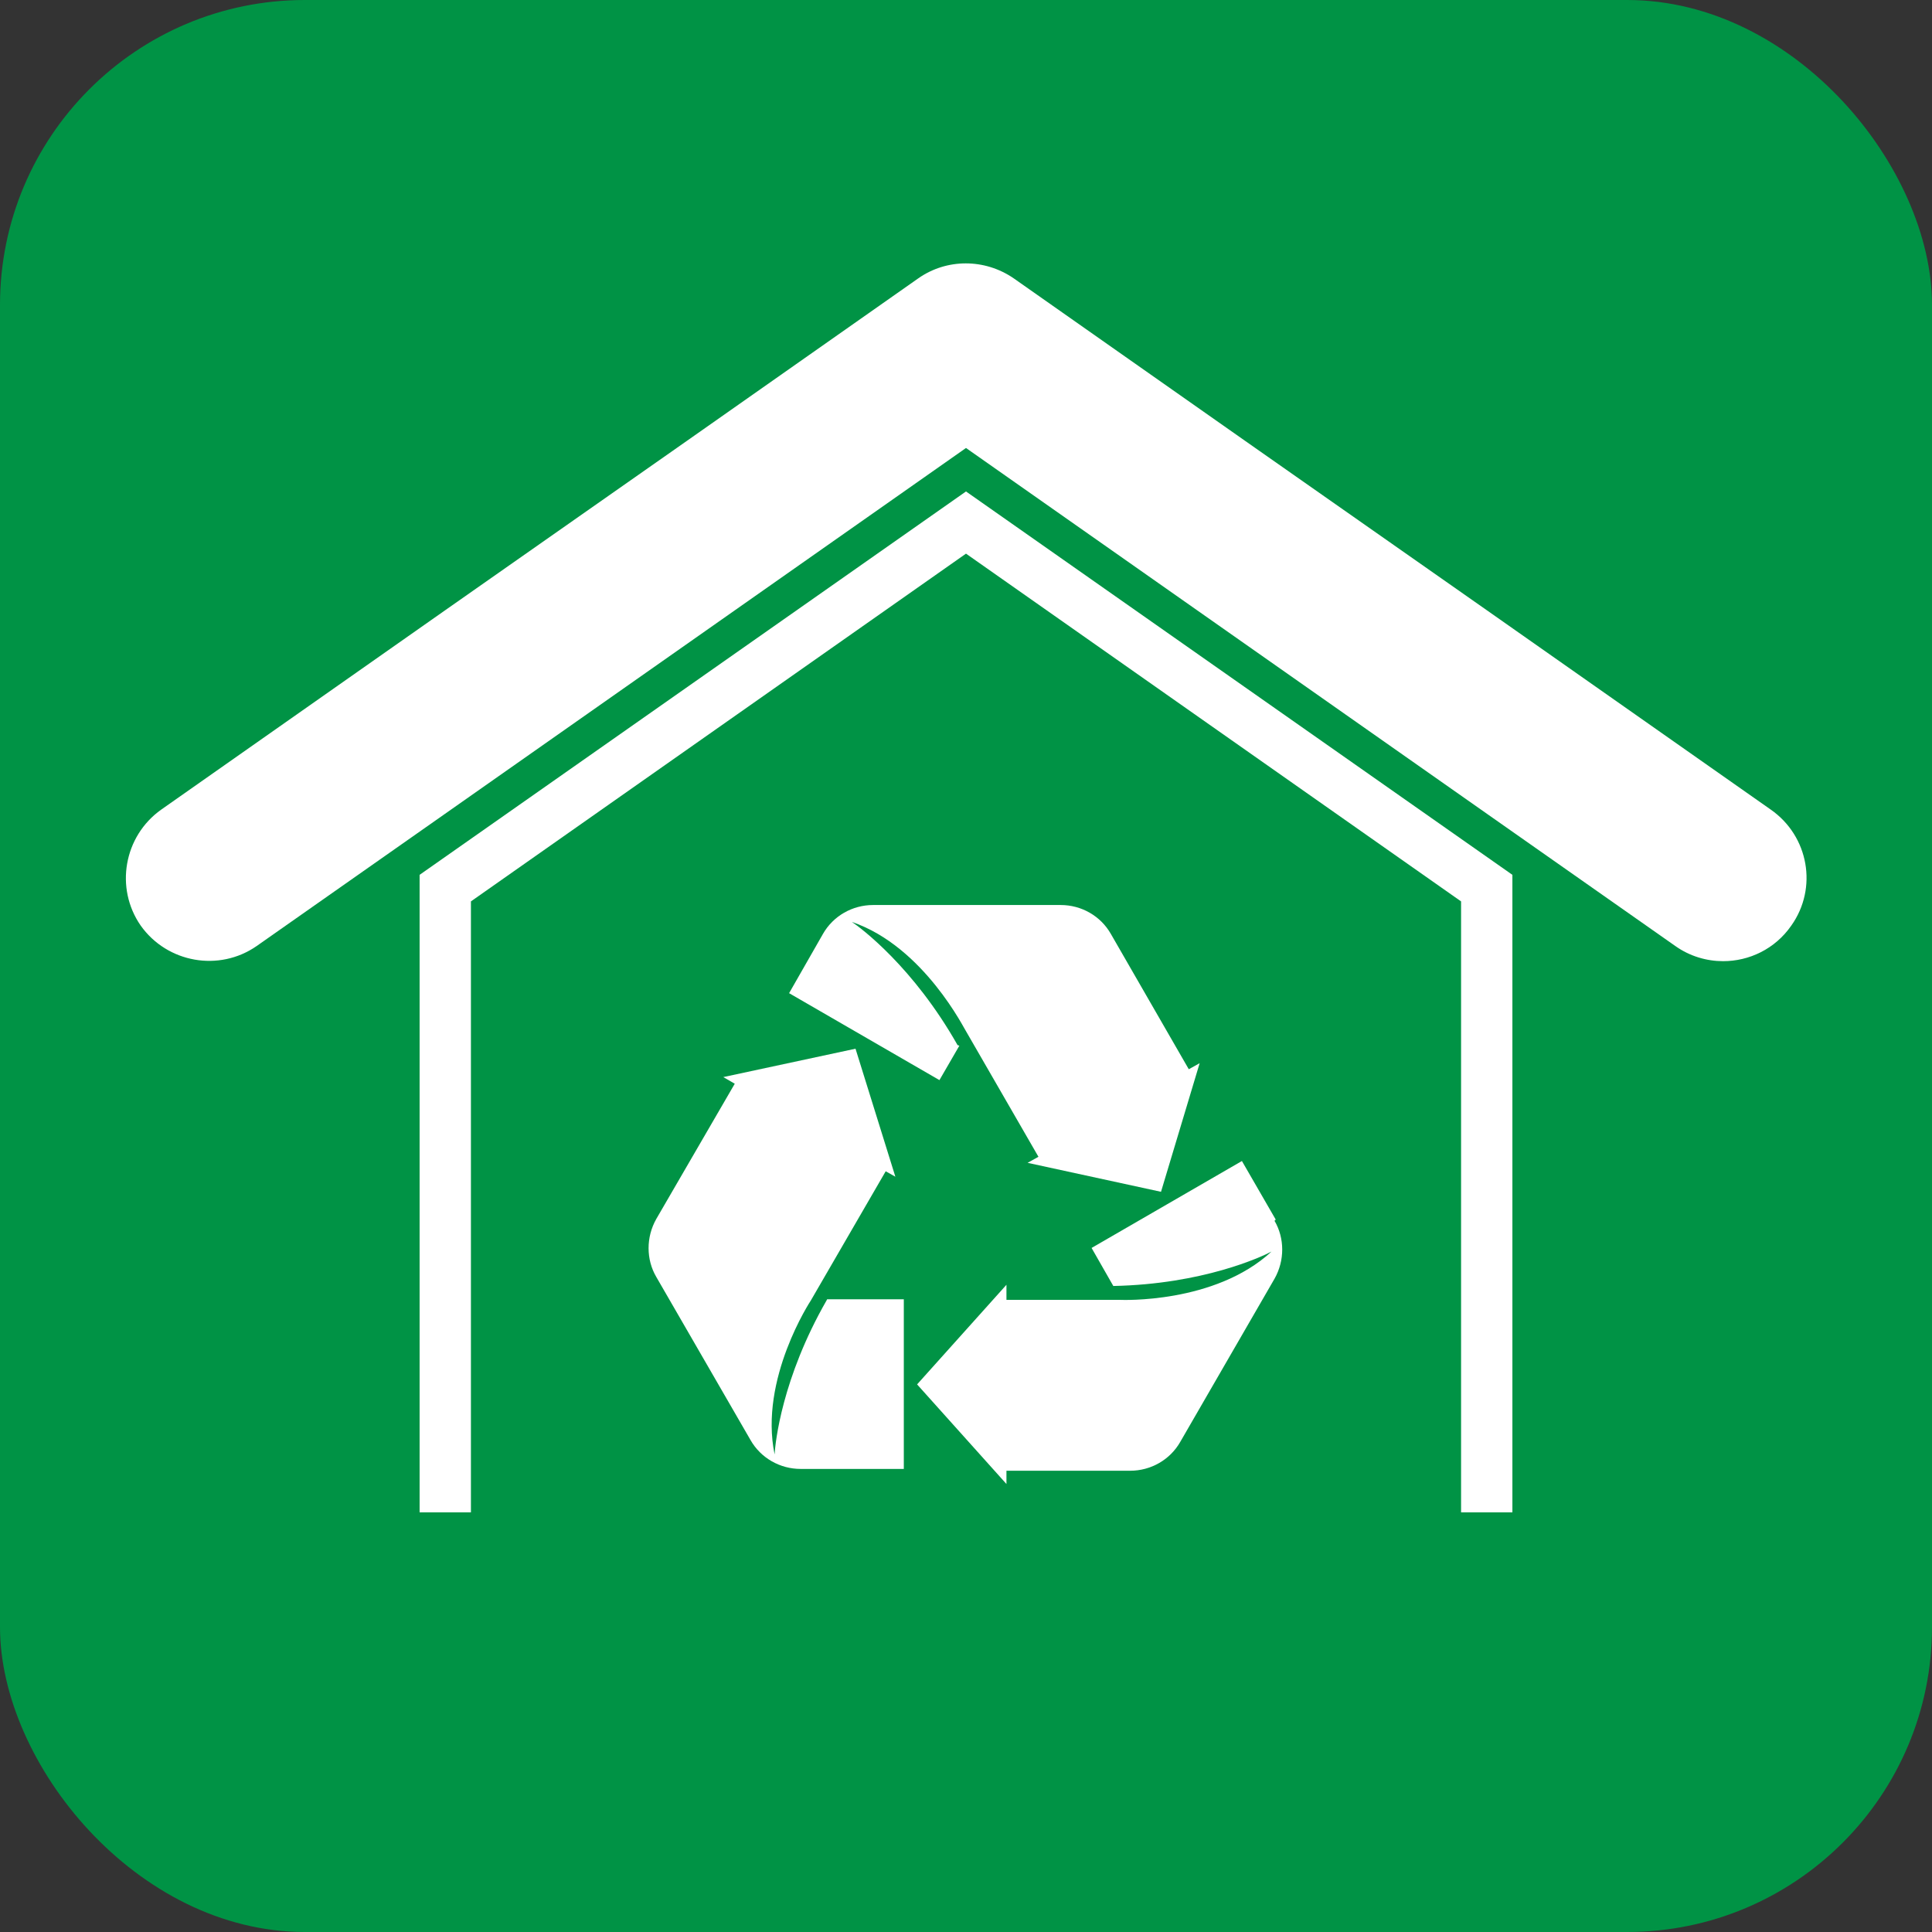
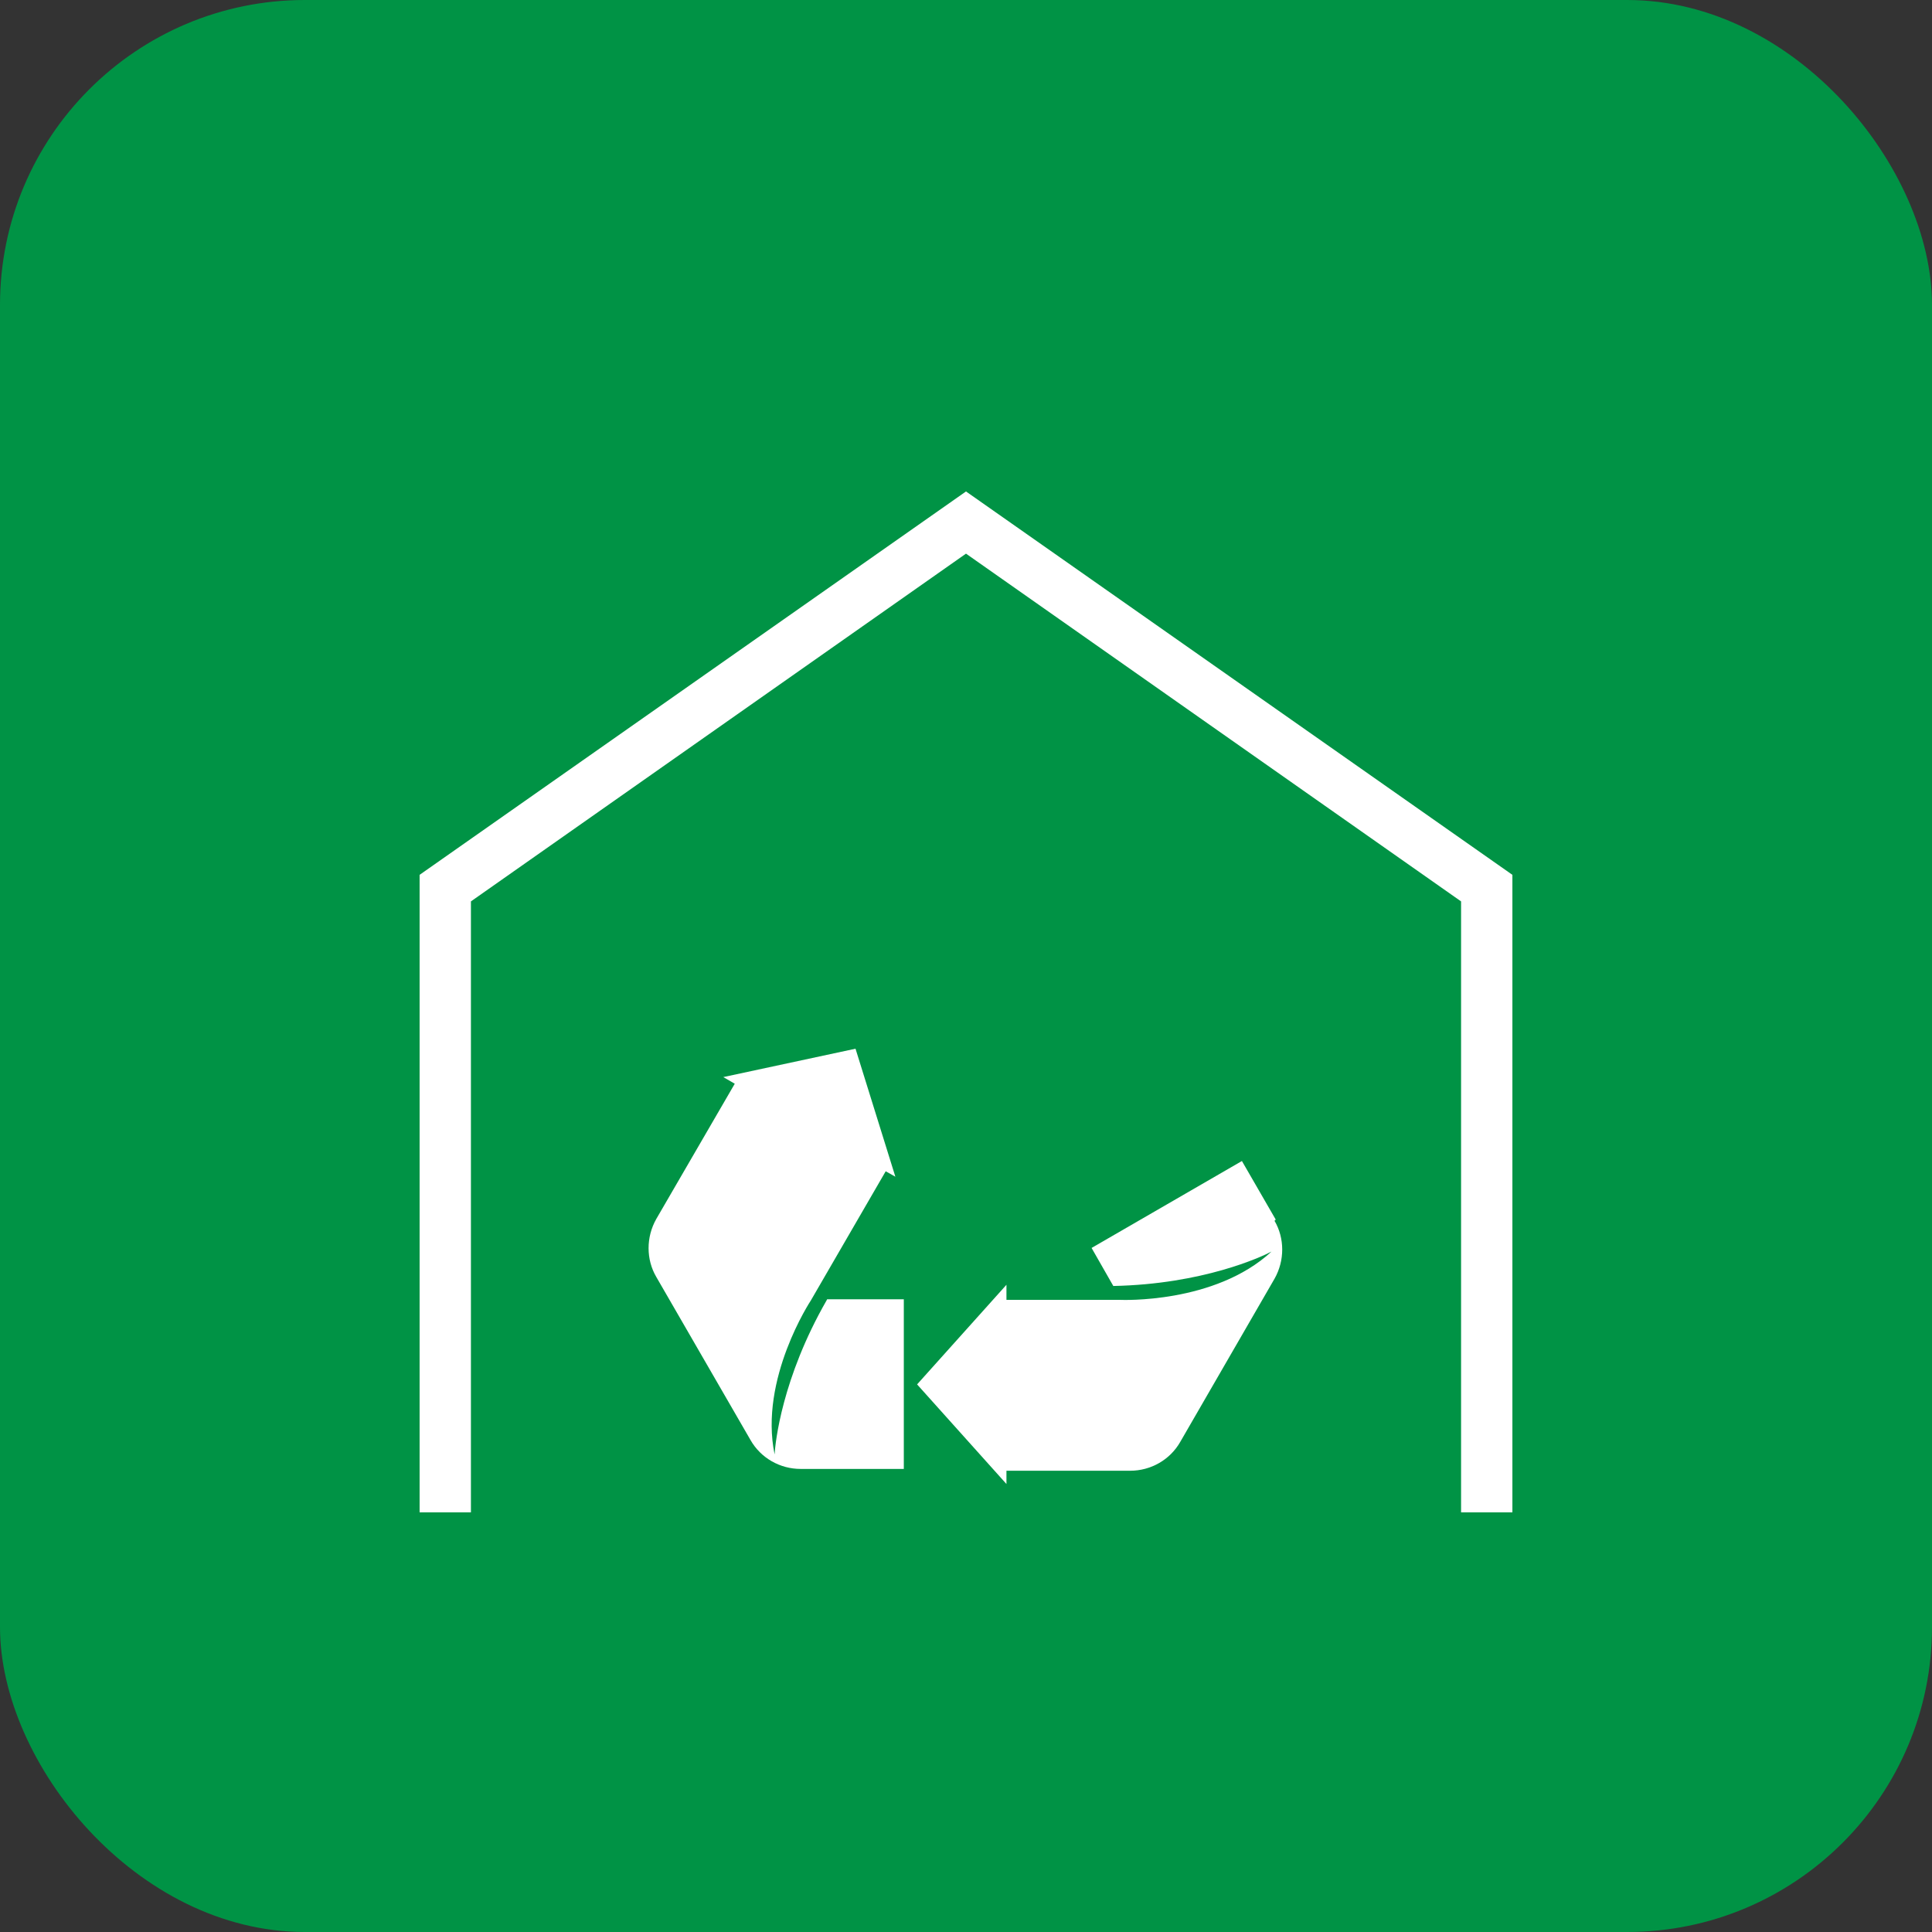
<svg xmlns="http://www.w3.org/2000/svg" id="Layer_6" viewBox="0 0 32 32">
  <rect x="0" y="0" width="32" height="32" fill="#333333" stroke="none" />
  <defs>
    <style> .cls-1 { fill: #fff; } .cls-2 { fill: #009345; } </style>
  </defs>
  <rect class="cls-2" x="0" y="0" width="32" height="32" rx="5.05" ry="5.05" />
  <g>
    <polygon class="cls-1" points="25.05 25.05 24.2 25.05 24.2 14.93 16 9.17 7.8 14.93 7.8 25.05 6.95 25.05 6.95 14.49 16 8.14 25.05 14.49 25.05 25.05" />
-     <path class="cls-1" d="M29.33,13.41l-4.7-3.3-4.01-2.81-3.83-2.69c-.48-.33-1.11-.33-1.58,0l-3.83,2.69-4.01,2.81-4.7,3.3c-.62.44-.77,1.3-.34,1.92.44.62,1.3.77,1.92.34l3.12-2.19,8.63-6.06,8.63,6.06,3.12,2.19c.24.17.52.25.79.25.43,0,.86-.2,1.13-.59.44-.62.29-1.48-.34-1.92Z" />
    <g>
      <path class="cls-1" d="M21.13,20.2l-.56-.97-2.49,1.44.36.63s0,0,0,0c1.48-.03,2.45-.48,2.62-.57,0,0,0,0,0,0-.94.87-2.5.8-2.5.8h-1.89s0,0,0,0v-.25s0,0,0,0l-1.48,1.65s0,0,0,0l1.48,1.65s0,0,0,0v-.22s0,0,0,0h2.05c.34,0,.66-.18.83-.48l1.56-2.7c.17-.3.17-.67,0-.96Z" />
-       <path class="cls-1" d="M15.86,17.31s0,0,0,0c-.73-1.29-1.6-1.94-1.75-2.04,0,0,0,0,0,0,1.2.41,1.88,1.81,1.89,1.81,0,0,0,0,0,0l1.2,2.08s0,0,0,0l-.18.1s0,0,0,0l2.21.48s0,0,0,0l.64-2.13s0,0,0,0l-.18.1s0,0,0,0l-1.29-2.24c-.17-.3-.49-.48-.83-.48h-3.11c-.34,0-.66.18-.83.48l-.56.98,2.49,1.44.33-.57Z" />
      <path class="cls-1" d="M13.69,21.54c-.74,1.29-.85,2.36-.86,2.55,0,0,0,0,0,0-.26-1.25.6-2.55.6-2.55h0s0,0,0,0l1.24-2.14s0,0,0,0l.16.09s0,0,0,0l-.66-2.12-2.19.47s0,0,0,0l.19.11s0,0,0,0l-1.3,2.24c-.17.3-.17.67,0,.96l1.56,2.7c.17.3.49.48.83.48h1.71v-2.81h-1.27s0,0,0,0Z" />
    </g>
  </g>
</svg>